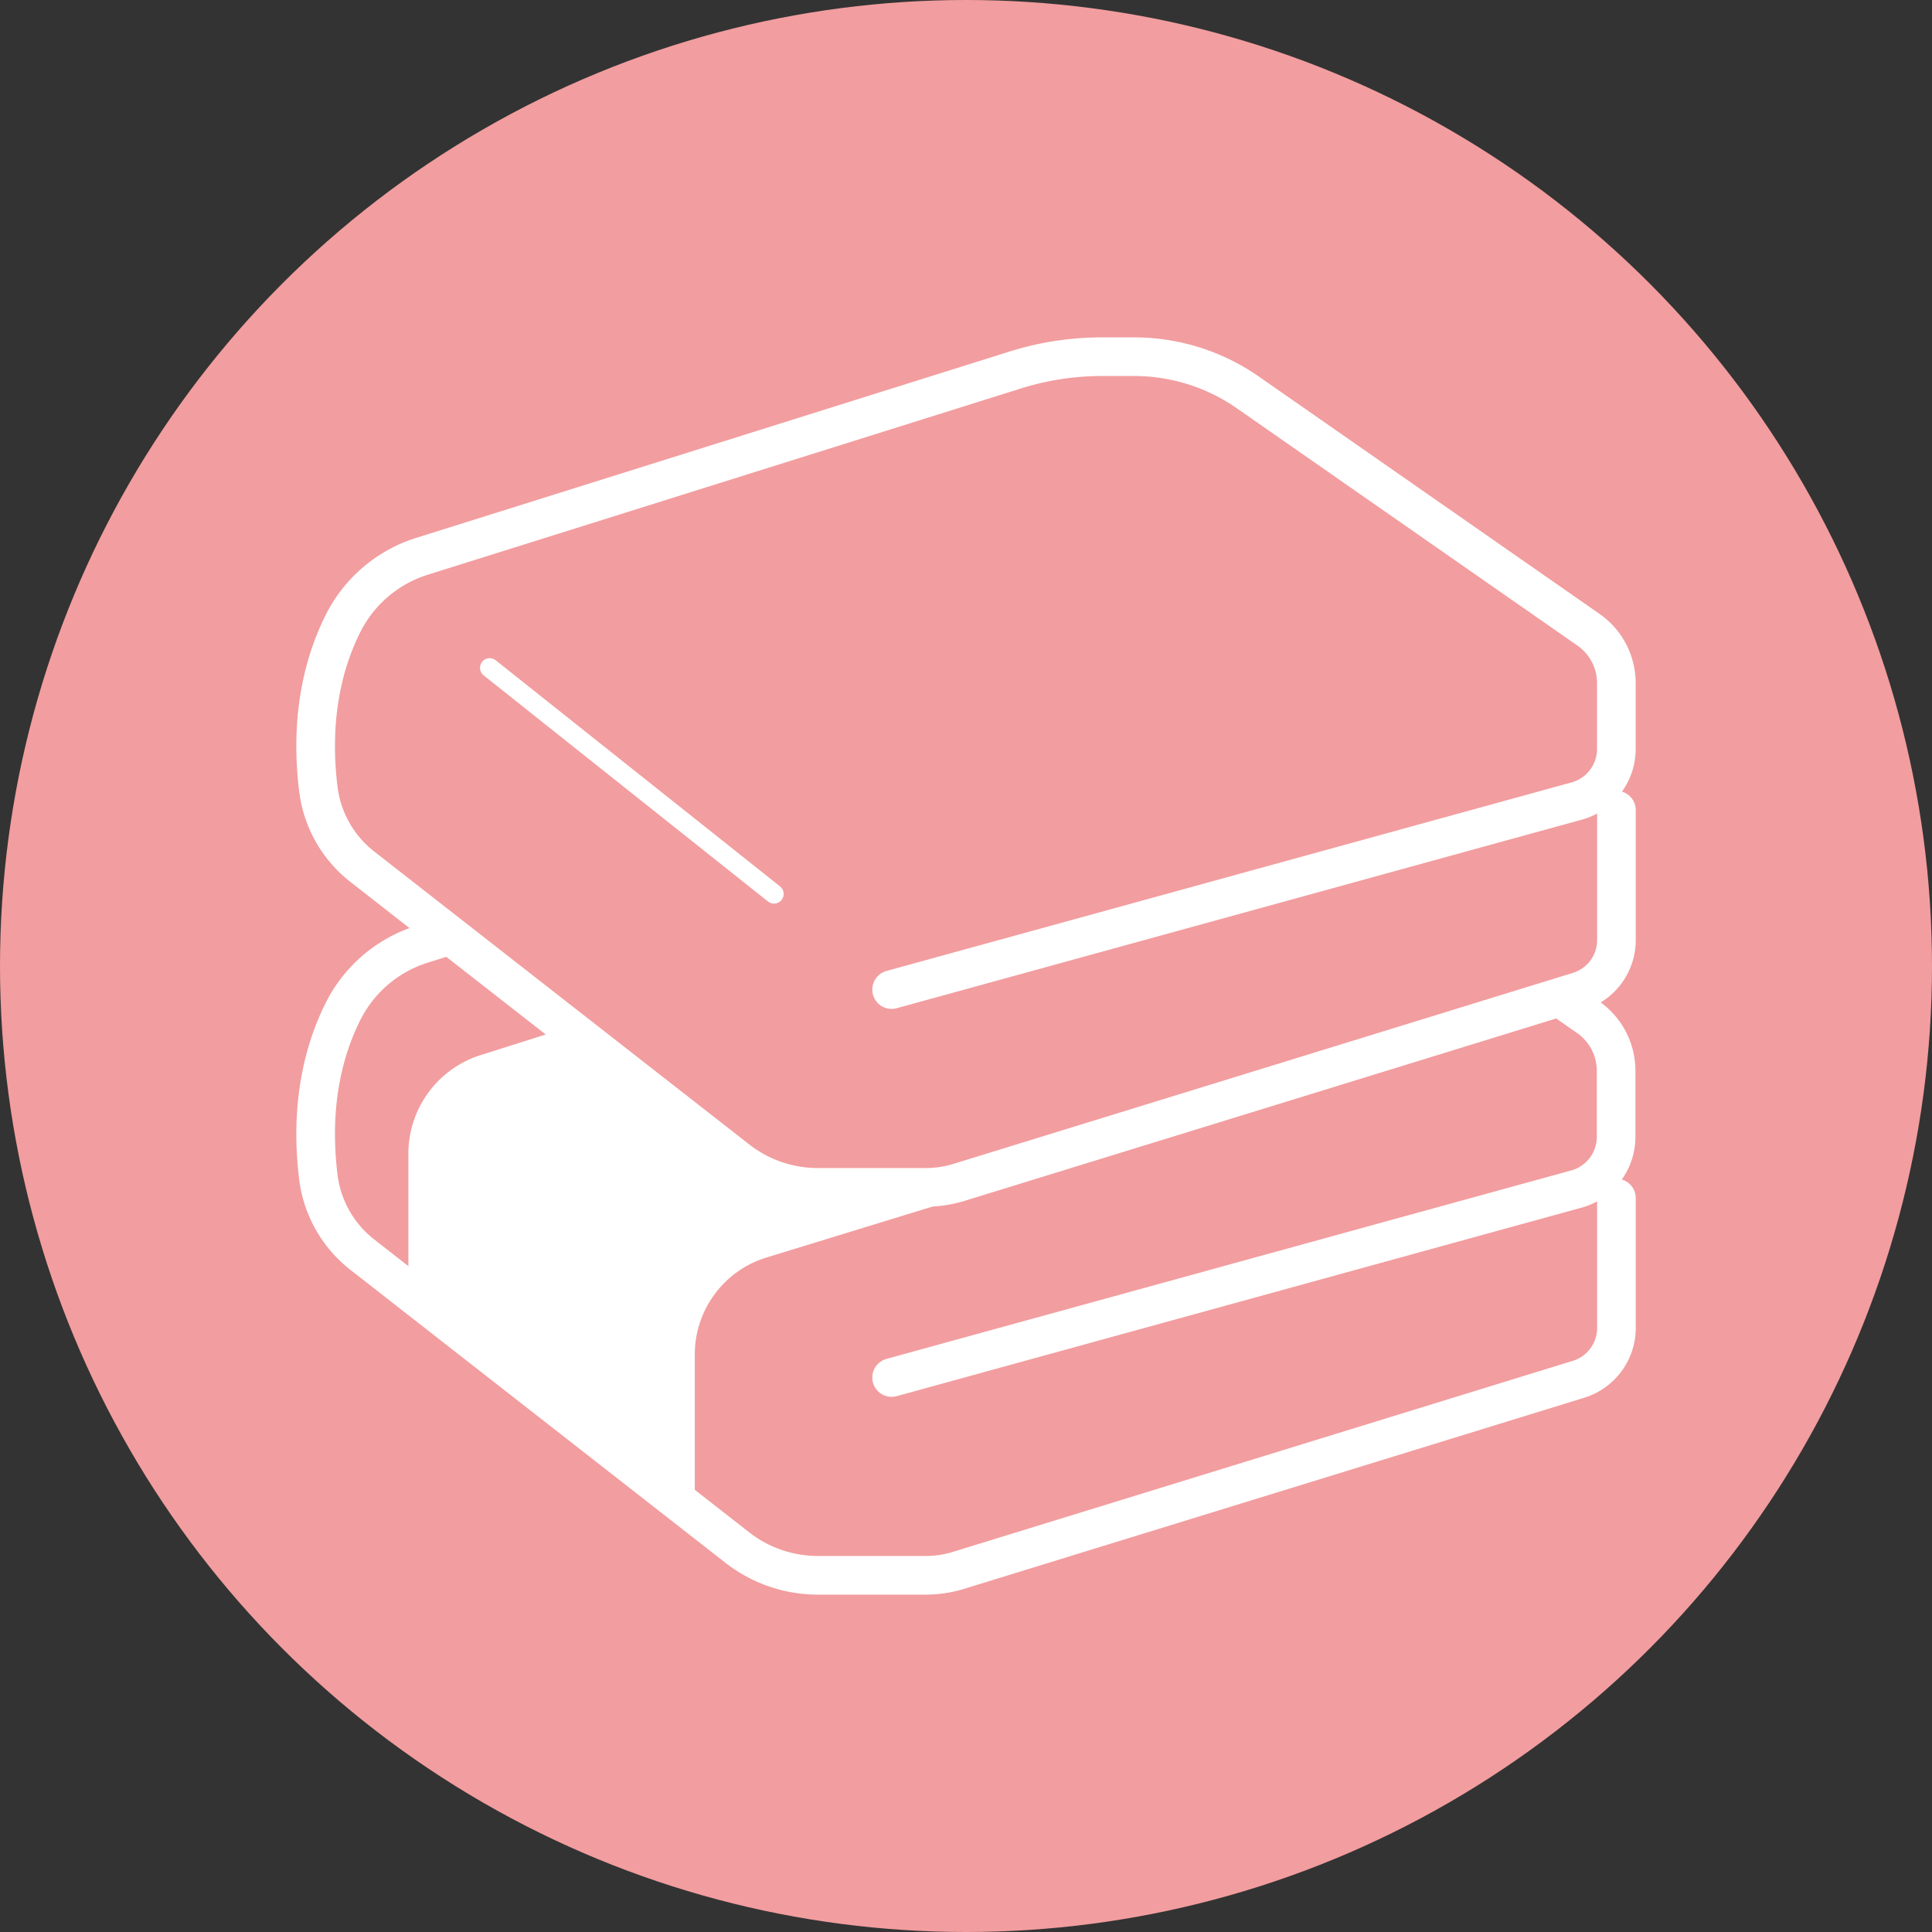
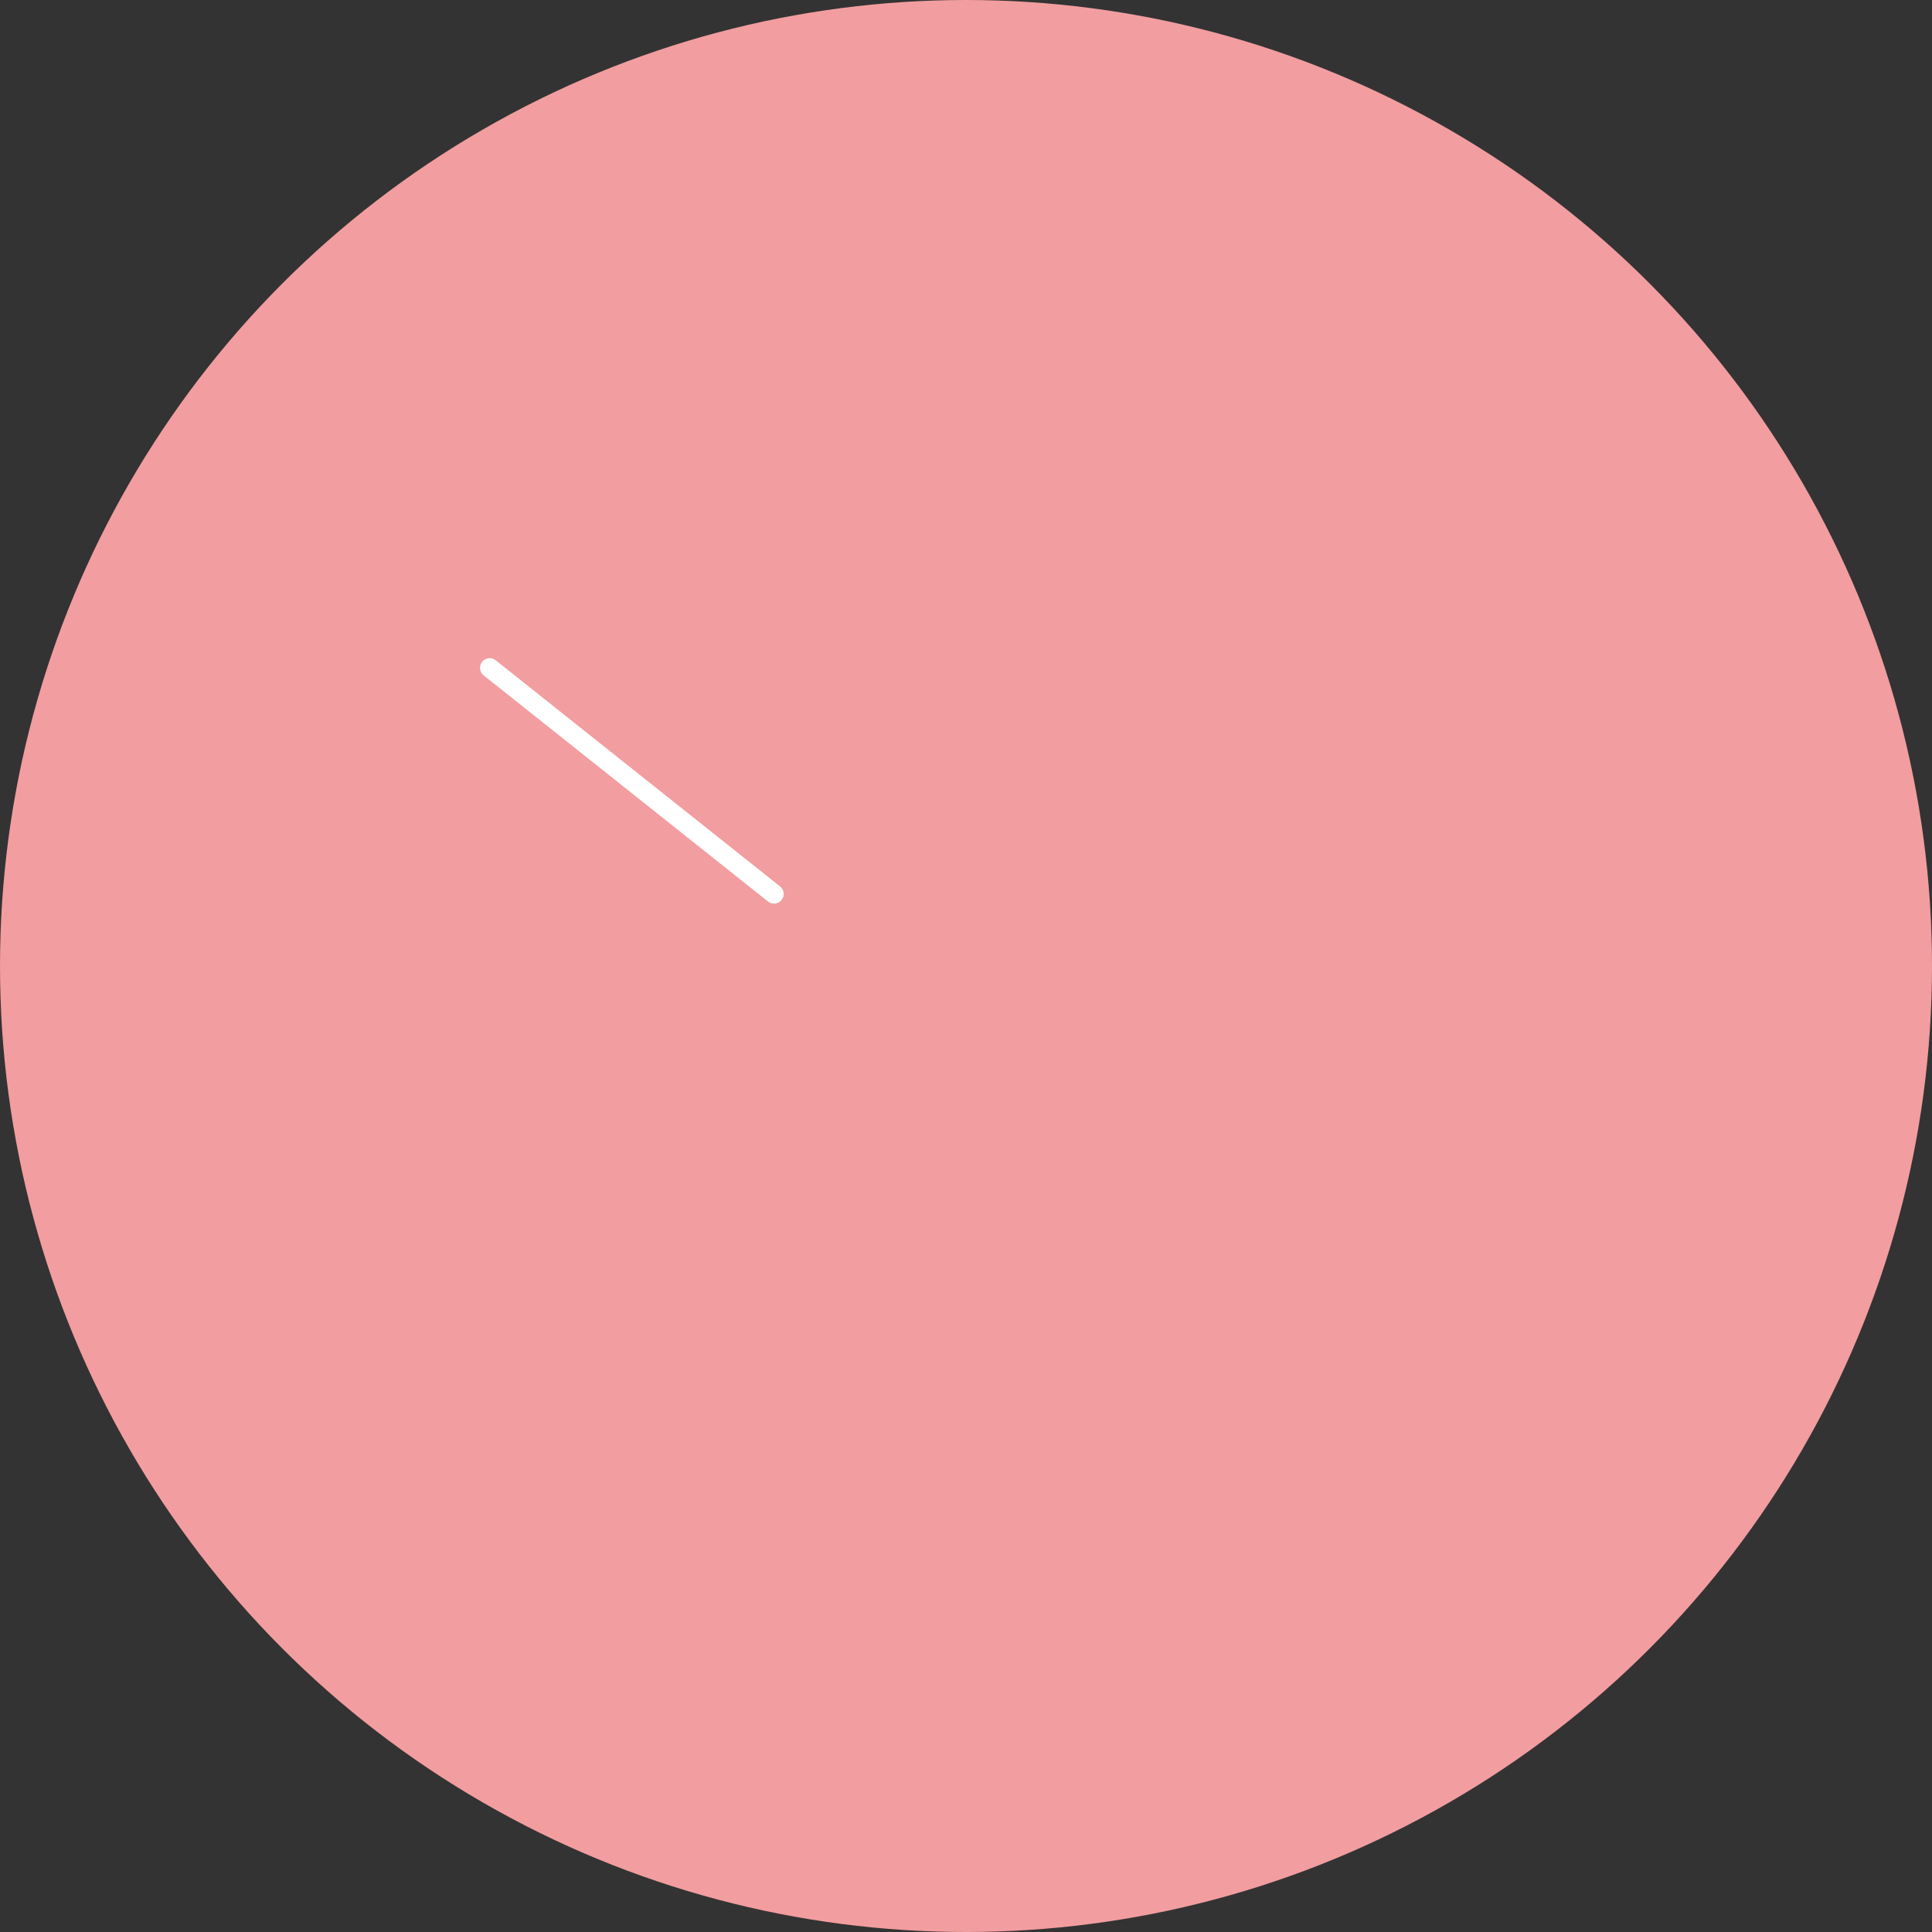
<svg xmlns="http://www.w3.org/2000/svg" width="240" height="240" viewBox="0 0 240 240">
  <rect x="0" y="0" width="240" height="240" fill="#333333" stroke="none" />
  <defs>
    <style>.cls-1,.cls-4{fill:#f29d9f;}.cls-2,.cls-5,.cls-6{fill:none;}.cls-2,.cls-4,.cls-5{stroke:#fff;stroke-linecap:round;stroke-linejoin:round;}.cls-2,.cls-4{stroke-width:4.8px;}.cls-3{fill:#fff;}.cls-5{stroke-width:2.4px;}</style>
  </defs>
  <g id="レイヤー_2" data-name="レイヤー 2">
    <g id="レイヤー_1-2" data-name="レイヤー 1">
      <circle class="cls-1" cx="120" cy="120" r="120" />
-       <path class="cls-2" d="M110.76,171.12,196,147.66a6.73,6.73,0,0,0,4.76-6.43V133a8.12,8.12,0,0,0-3.46-6.63L155,96.93a24.62,24.62,0,0,0-14.1-4.43h-4.11A35.9,35.9,0,0,0,126,94.16L52.41,117.3a16.48,16.48,0,0,0-9.75,8.25c-2.29,4.52-4.27,11.38-3.1,20.77a14.48,14.48,0,0,0,5.49,9.57L91.6,192.25a16.27,16.27,0,0,0,10,3.44H115a13.79,13.79,0,0,0,4.09-.62l77-23.73a6.67,6.67,0,0,0,4.71-6.37V148.83" />
-       <path class="cls-3" d="M50.73,158.6V143.29a12.84,12.84,0,0,1,9-12.23l46.42-14.7a10.65,10.65,0,0,1,9.7,1.71l21.45,16.55a5.26,5.26,0,0,1-1.67,9.19l-40.41,12.4a12.6,12.6,0,0,0-8.91,12v18.22Z" />
-       <path class="cls-4" d="M110.76,122.93,196,99.47A6.72,6.72,0,0,0,200.79,93V84.86a8.09,8.09,0,0,0-3.46-6.63L155,48.74a24.7,24.7,0,0,0-14.1-4.43h-4.11A35.9,35.9,0,0,0,126,46L52.41,69.11a16.48,16.48,0,0,0-9.75,8.25c-2.29,4.52-4.27,11.38-3.1,20.77a14.48,14.48,0,0,0,5.49,9.57L91.6,144.06a16.27,16.27,0,0,0,10,3.44H115a14.12,14.12,0,0,0,4.09-.61l77-23.74a6.66,6.66,0,0,0,4.71-6.37V100.64" />
      <line class="cls-5" x1="60.83" y1="82.96" x2="96.15" y2="111.05" />
      <rect class="cls-6" x="24" y="24" width="192" height="192" />
    </g>
  </g>
</svg>